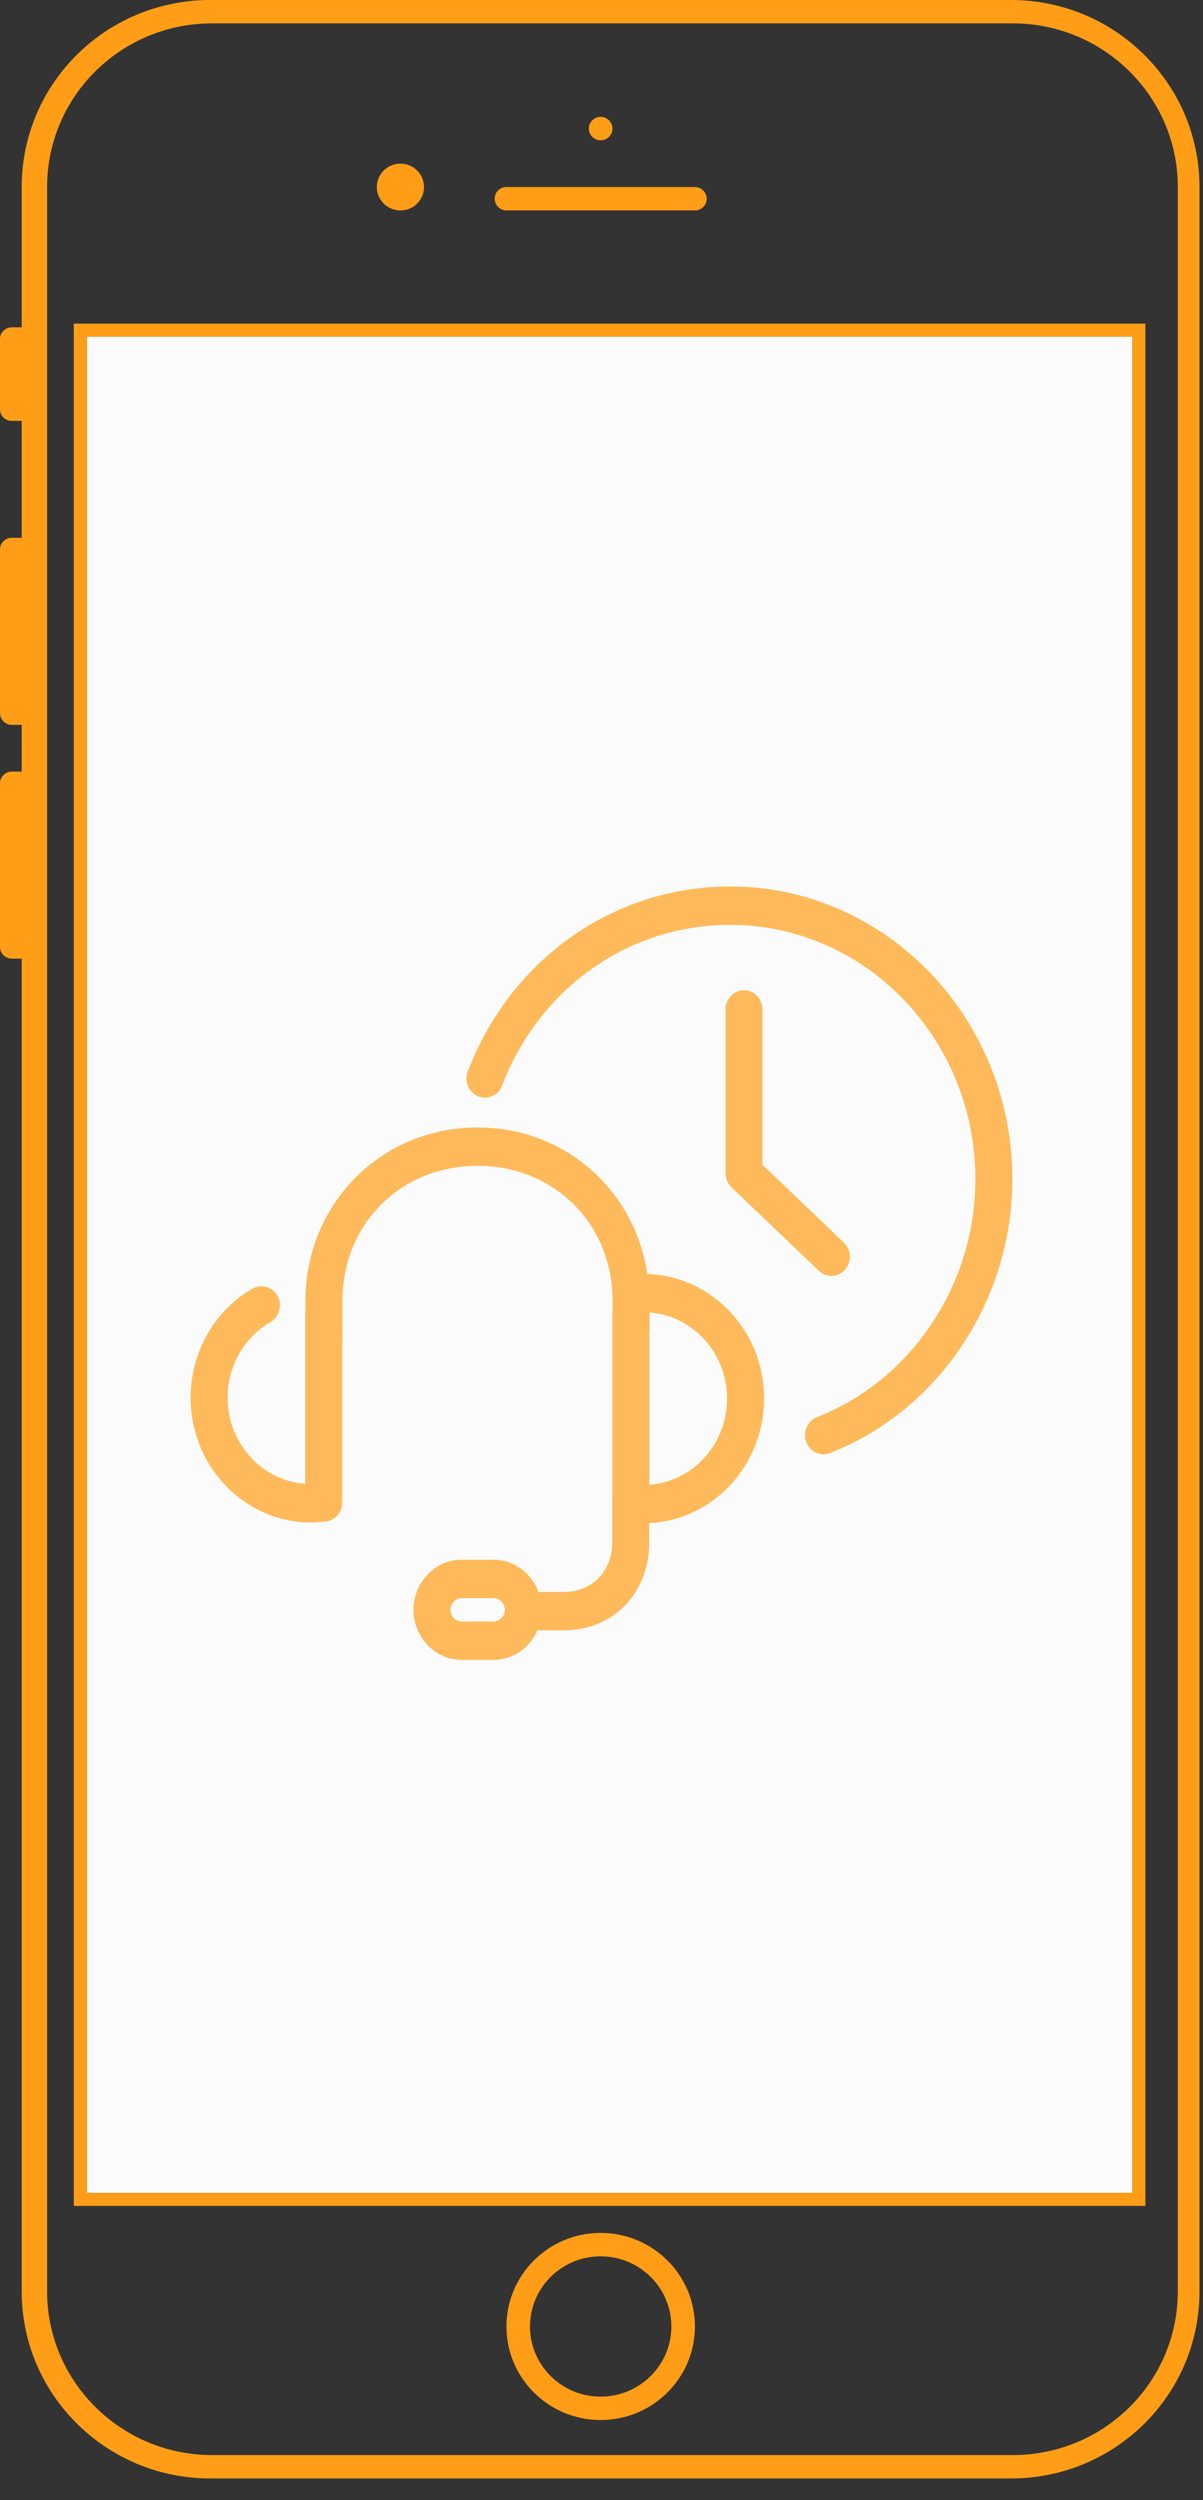
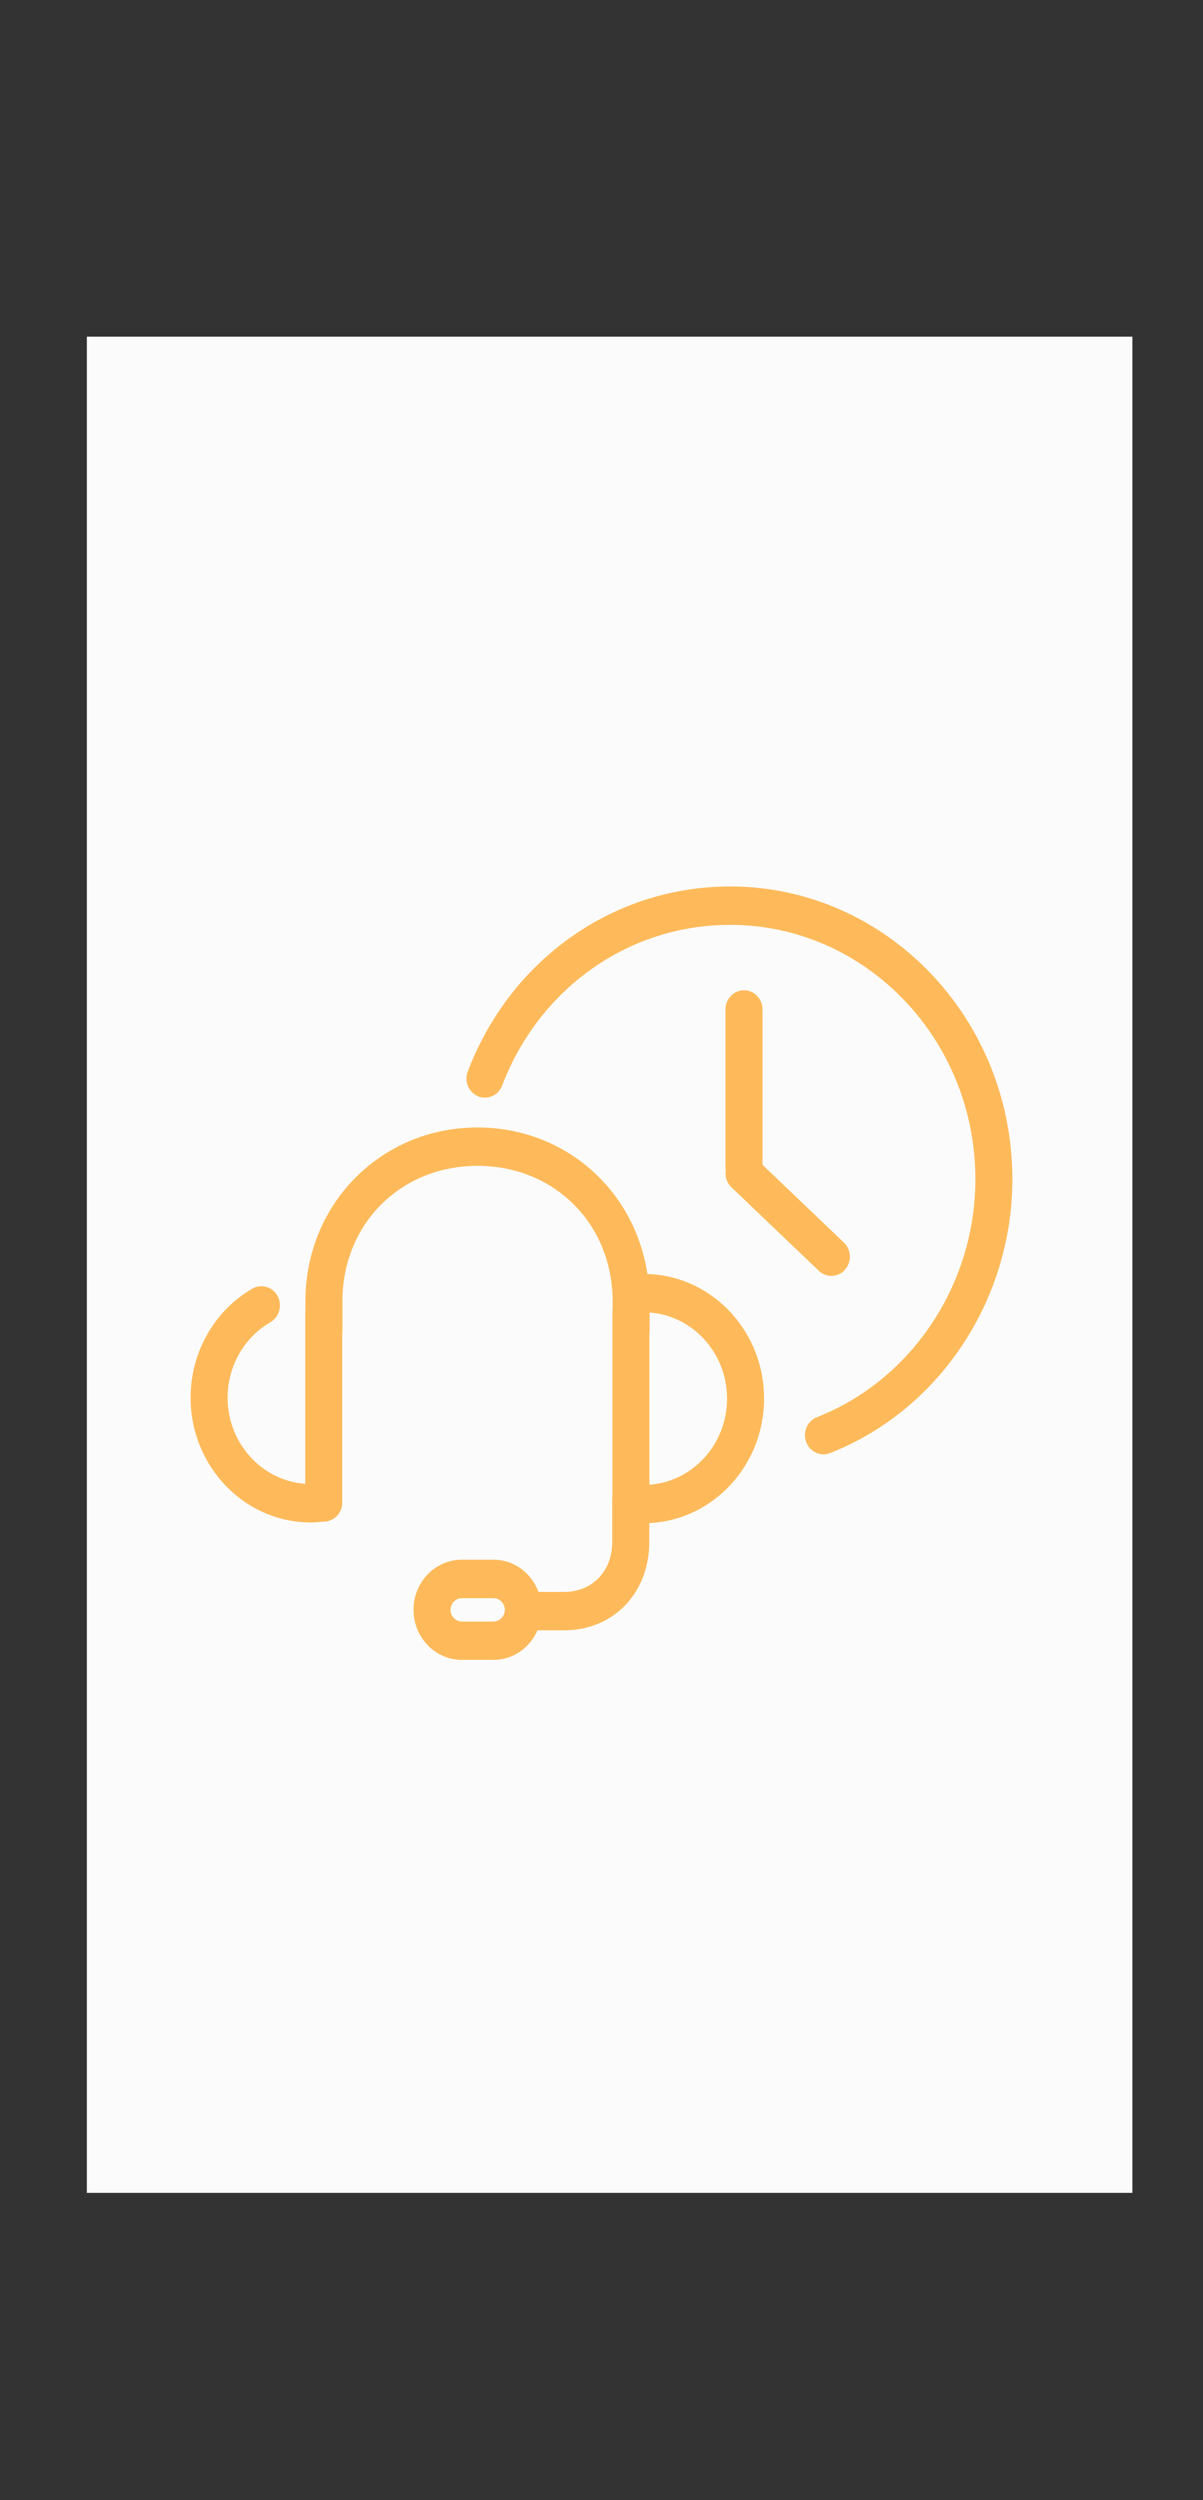
<svg xmlns="http://www.w3.org/2000/svg" xmlns:xlink="http://www.w3.org/1999/xlink" width="52" height="108" viewBox="0 0 52 108">
  <rect x="0" y="0" width="52" height="108" fill="#333333" stroke="none" />
  <defs>
    <path id="a" d="M0 0h45.194v80.183H0z" />
  </defs>
  <g fill="none">
-     <path fill="#FF9E16" fill-rule="nonzero" d="M17.31 9.09c.562 0 1.018-.452 1.018-1.01s-.456-1.01-1.018-1.01c-.563 0-1.02.452-1.02 1.01s.457 1.01 1.02 1.01zm8.654-3.03c.282 0 .51-.226.51-.505a.507.507 0 0 0-.51-.505.507.507 0 0 0-.51.505c0 .28.23.505.51.505zm-4.582 2.525c0-.28.227-.505.506-.505h8.153a.51.51 0 0 1 .506.505.505.505 0 0 1-.505.505H21.89a.51.51 0 0 1-.506-.505zm8.655 91.913c0-2.23-1.823-4.04-4.073-4.04-2.25 0-4.072 1.81-4.072 4.04s1.823 4.04 4.072 4.04c2.25 0 4.073-1.81 4.073-4.04zm-7.127 0c0-1.673 1.367-3.03 3.054-3.03 1.687 0 3.055 1.357 3.055 3.03 0 1.674-1.37 3.03-3.056 3.03s-3.054-1.356-3.054-3.03zM2.036 98.983c0 3.9 3.196 7.07 7.134 7.07h34.607c3.946 0 7.134-3.162 7.134-7.07V8.08c0-3.9-3.195-7.07-7.133-7.07H9.17c-3.946 0-7.134 3.162-7.134 7.07v90.903zM9.09 0h34.608c4.502 0 8.15 3.624 8.15 8.08v90.903c0 4.463-3.64 8.08-8.15 8.08H9.09c-4.502 0-8.152-3.623-8.152-8.08V8.08C.938 3.618 4.58 0 9.09 0zM0 14.636c0-.274.236-.496.51-.496h.508v4.04H.51a.5.5 0 0 1-.51-.494v-3.05zm0 9.1c0-.28.236-.505.51-.505h.508v8.08H.51a.512.512 0 0 1-.51-.504v-7.07zm0 10.1c0-.28.236-.505.51-.505h.508v8.08H.51a.512.512 0 0 1-.51-.504v-7.07z" />
    <g transform="translate(3.754 14.543)">
      <use fill="#FBFBFB" xlink:href="#a" />
-       <path stroke="#FF9E16" stroke-width=".563" d="M-.282-.282h45.757v80.747H-.282z" />
    </g>
    <g fill="#FF9E16" fill-opacity=".7" fill-rule="nonzero">
      <path d="M27.984 55.034c-.546-3.63-3.57-6.33-7.343-6.33-4.17 0-7.44 3.3-7.44 7.51v.38c0 .023-.006.046-.006.07v7.433c-1.863-.13-3.356-1.748-3.356-3.72 0-1.353.71-2.602 1.85-3.26a.845.845 0 0 0 .31-1.128.786.786 0 0 0-1.09-.322c-1.646.95-2.67 2.755-2.67 4.71 0 2.97 2.332 5.39 5.2 5.39.177 0 .358-.015.538-.034h.018c.026 0 .05-.004.075-.006h.004a.816.816 0 0 0 .72-.822v-7.334c.002-.024.008-.047.008-.072v-1.287c0-3.335 2.51-5.85 5.84-5.85 3.328 0 5.838 2.515 5.838 5.85v.343c-.004.036-.01.07-.01.11v8.01c0 .02-.006.04-.006.063v1.864c0 1.275-.86 2.165-2.088 2.165H23.3c-.008 0-.015 0-.023.002-.3-.813-1.056-1.394-1.944-1.394h-1.37c-1.152 0-2.088.97-2.088 2.164s.936 2.164 2.087 2.164h1.37c.85 0 1.578-.53 1.904-1.285.022.003.042.008.064.008h1.077c2.137 0 3.688-1.608 3.688-3.823v-.81c2.756-.13 4.962-2.49 4.962-5.38 0-2.916-2.25-5.293-5.042-5.38zm-6.652 15.013h-1.37a.503.503 0 0 1-.488-.505c0-.274.223-.505.487-.505h1.37c.266 0 .49.23.49.505a.504.504 0 0 1-.488.505zm6.738-5.912v-6.527c.005-.035.01-.07.01-.108v-.802c1.867.136 3.346 1.75 3.346 3.718 0 1.973-1.484 3.588-3.356 3.72zM31.56 38.294c-5.034 0-9.486 3.136-11.34 7.988a.84.84 0 0 0 .448 1.077.792.792 0 0 0 1.038-.467c1.612-4.216 5.48-6.94 9.855-6.94 5.846 0 10.6 4.93 10.6 10.988 0 4.54-2.75 8.67-6.848 10.278a.838.838 0 0 0-.464 1.07.802.802 0 0 0 .748.535c.094 0 .19-.018.283-.054 4.714-1.85 7.88-6.604 7.88-11.83 0-6.973-5.472-12.646-12.2-12.646zM32.16 42.777c-.44 0-.8.372-.8.83v6.84c0 .04.007.075.012.112a.844.844 0 0 0 .25.734l3.773 3.604a.78.78 0 0 0 1.13-.05.85.85 0 0 0-.046-1.17l-3.52-3.36v-6.71c0-.46-.357-.83-.8-.83z" />
    </g>
  </g>
</svg>